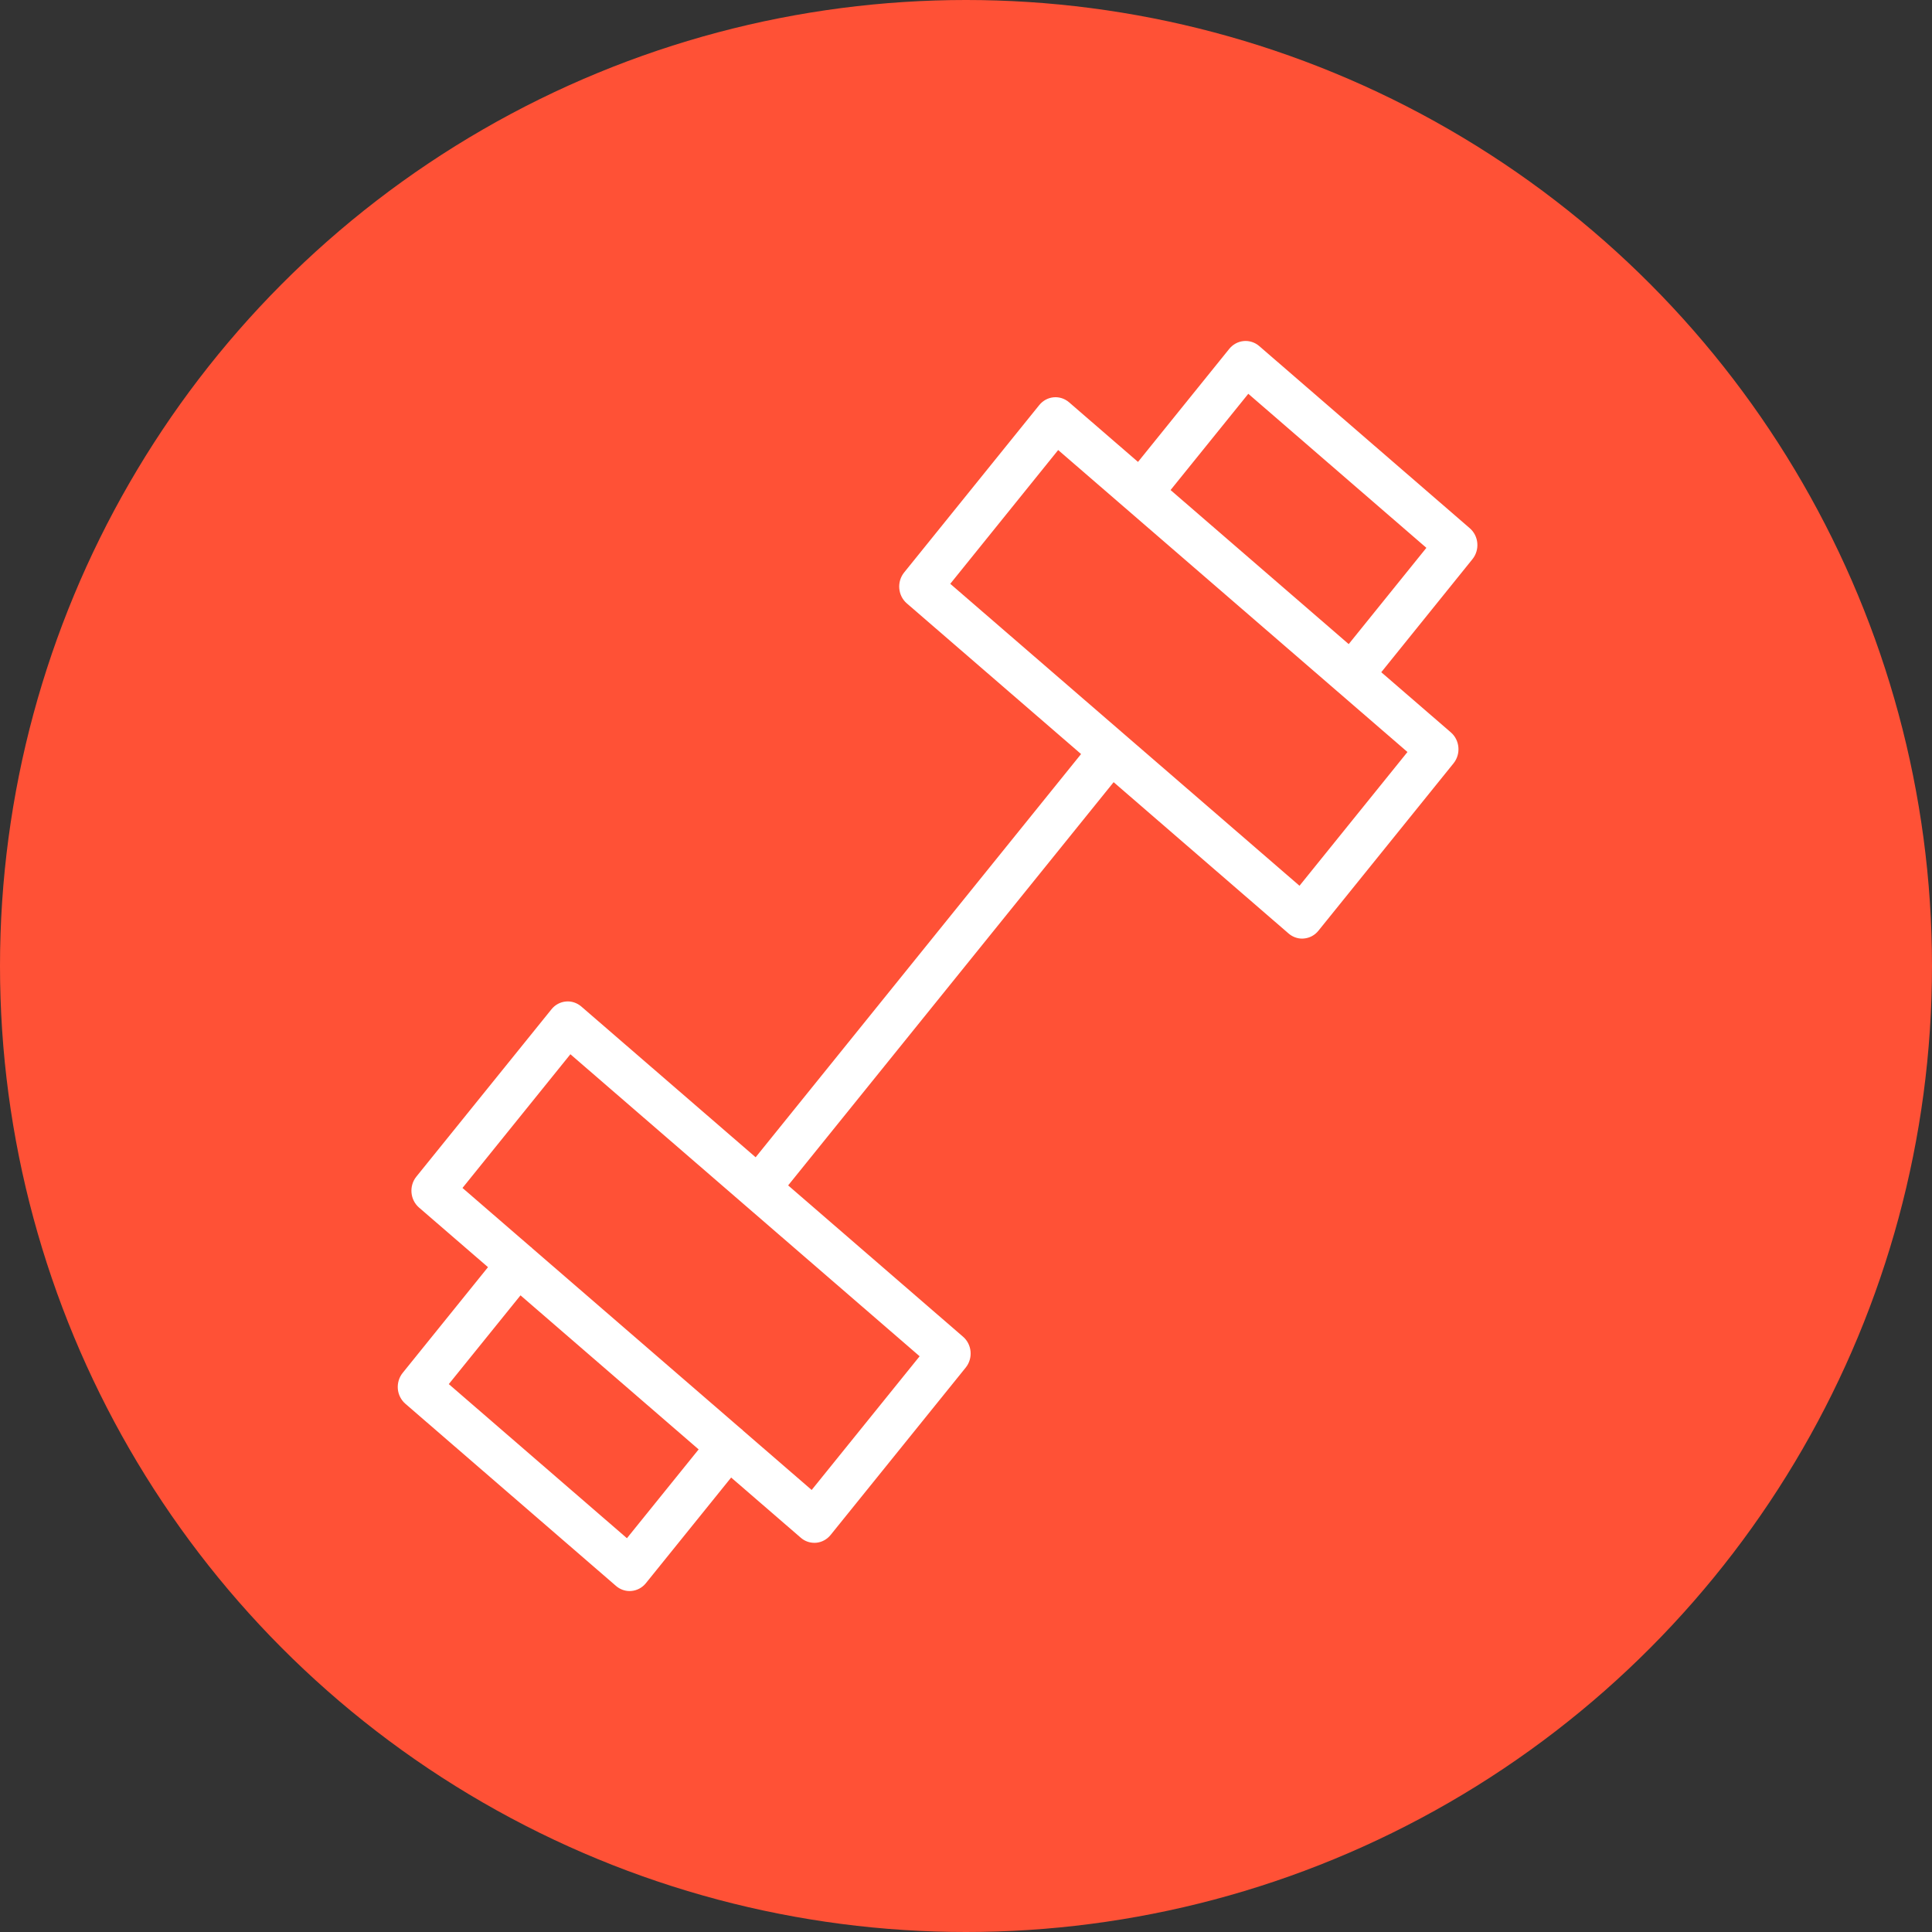
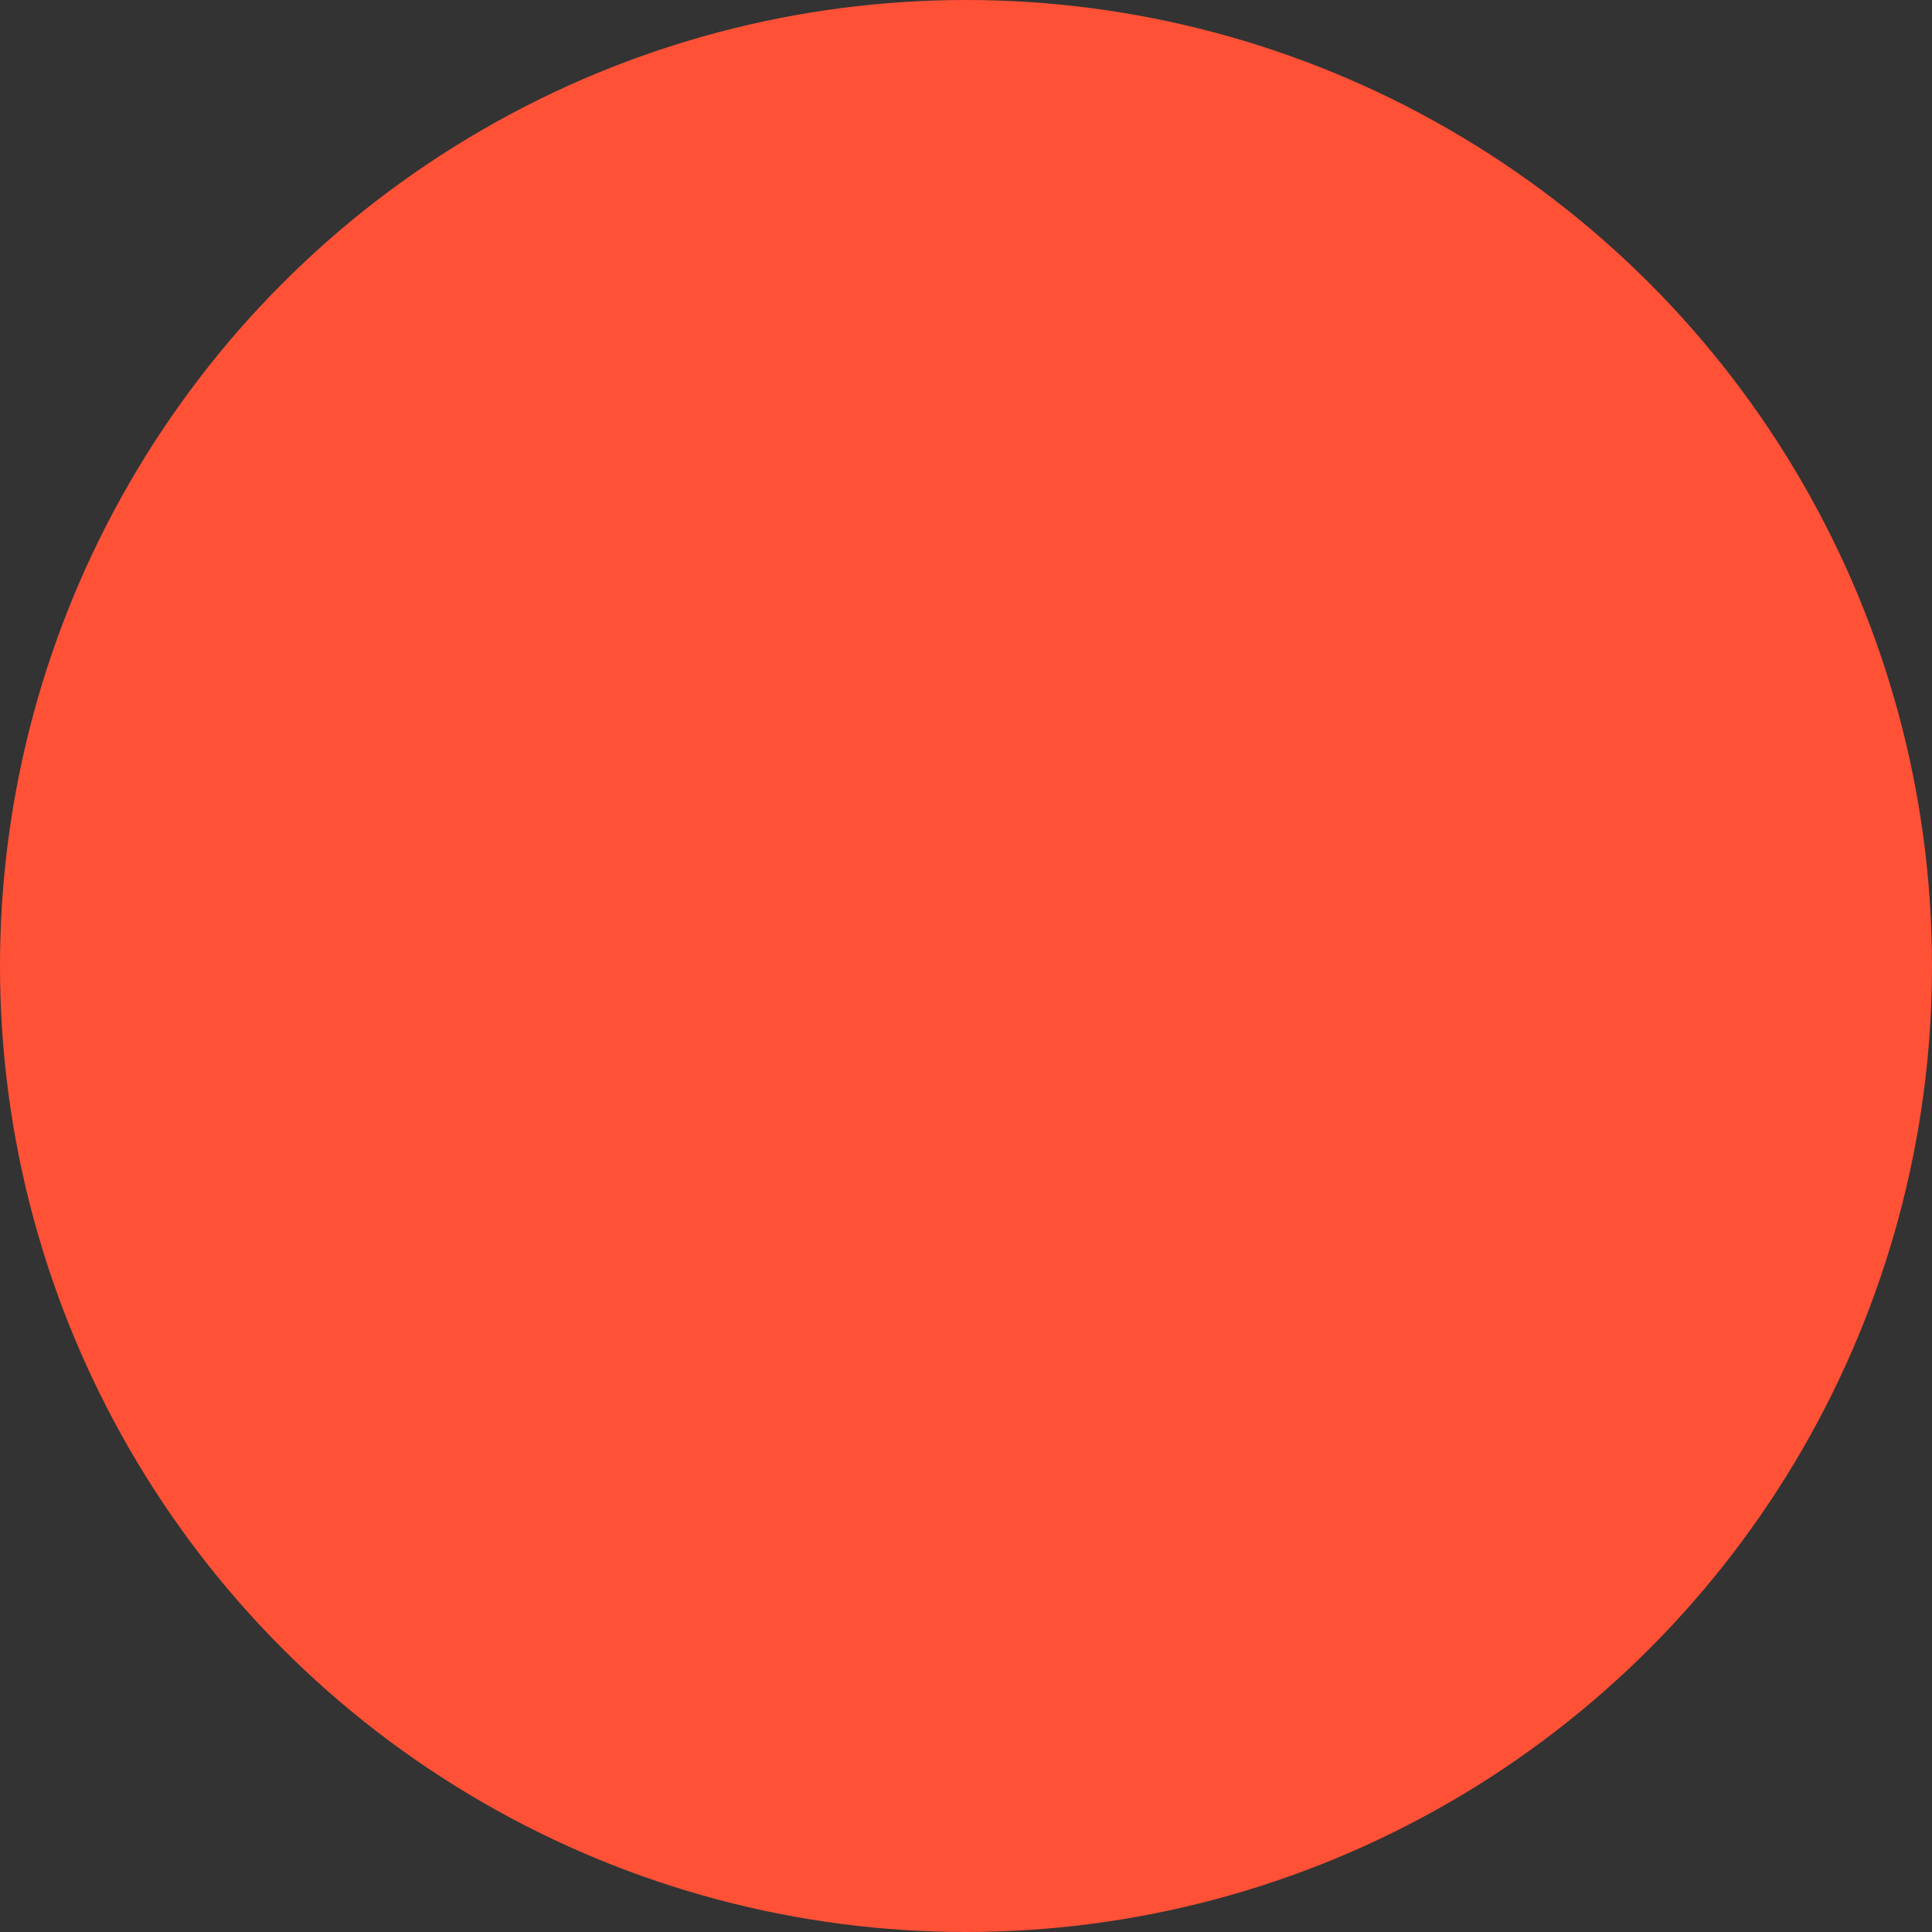
<svg xmlns="http://www.w3.org/2000/svg" width="34" height="34" viewBox="0 0 34 34" fill="none">
  <rect x="0" y="0" width="34" height="34" fill="#333333" stroke="none" />
  <circle cx="17" cy="17" r="17" fill="#FF5136" />
-   <path d="M25.866 9.296L22.16 6.09C22.084 6.024 21.985 5.993 21.887 6.002C21.789 6.011 21.698 6.06 21.634 6.138L20.027 8.129L18.814 7.08C18.655 6.943 18.421 6.966 18.289 7.129L15.911 10.075C15.848 10.153 15.817 10.255 15.826 10.357C15.835 10.459 15.882 10.553 15.959 10.619L19.025 13.27L13.298 20.366L10.23 17.713C10.154 17.648 10.056 17.615 9.958 17.625C9.859 17.634 9.768 17.683 9.705 17.762L7.327 20.707C7.195 20.871 7.216 21.114 7.374 21.251L8.588 22.3L7.087 24.16C7.023 24.239 6.993 24.34 7.001 24.442C7.01 24.544 7.058 24.638 7.134 24.704L10.841 27.91C10.908 27.968 10.993 28 11.08 28C11.091 28 11.102 28 11.114 27.998C11.212 27.989 11.303 27.94 11.366 27.862L12.867 26.002L14.092 27.061C14.159 27.12 14.244 27.151 14.331 27.151C14.342 27.151 14.353 27.151 14.364 27.15C14.463 27.141 14.554 27.091 14.617 27.013L16.995 24.067C17.127 23.904 17.106 23.66 16.948 23.524L13.87 20.861L19.598 13.765L22.677 16.428C22.744 16.486 22.829 16.518 22.916 16.518C22.927 16.518 22.938 16.517 22.949 16.516C23.048 16.507 23.139 16.458 23.202 16.379L25.58 13.433C25.712 13.269 25.691 13.026 25.533 12.889L24.308 11.83L25.913 9.84C26.045 9.676 26.024 9.433 25.866 9.296ZM11.033 27.07L7.898 24.358L9.16 22.796L12.295 25.507L11.033 27.07ZM14.284 26.221L13.077 25.177C13.071 25.172 13.067 25.165 13.061 25.16C13.055 25.155 13.048 25.151 13.042 25.146L9.368 21.969C9.363 21.964 9.359 21.959 9.354 21.954C9.348 21.949 9.342 21.947 9.337 21.942L8.139 20.906L10.038 18.553L16.184 23.868L14.284 26.221ZM22.869 15.588L16.723 10.274L18.622 7.92L24.769 13.234L22.869 15.588ZM23.735 11.335L20.6 8.624L21.968 6.93L25.102 9.641L23.735 11.335Z" fill="white" />
</svg>